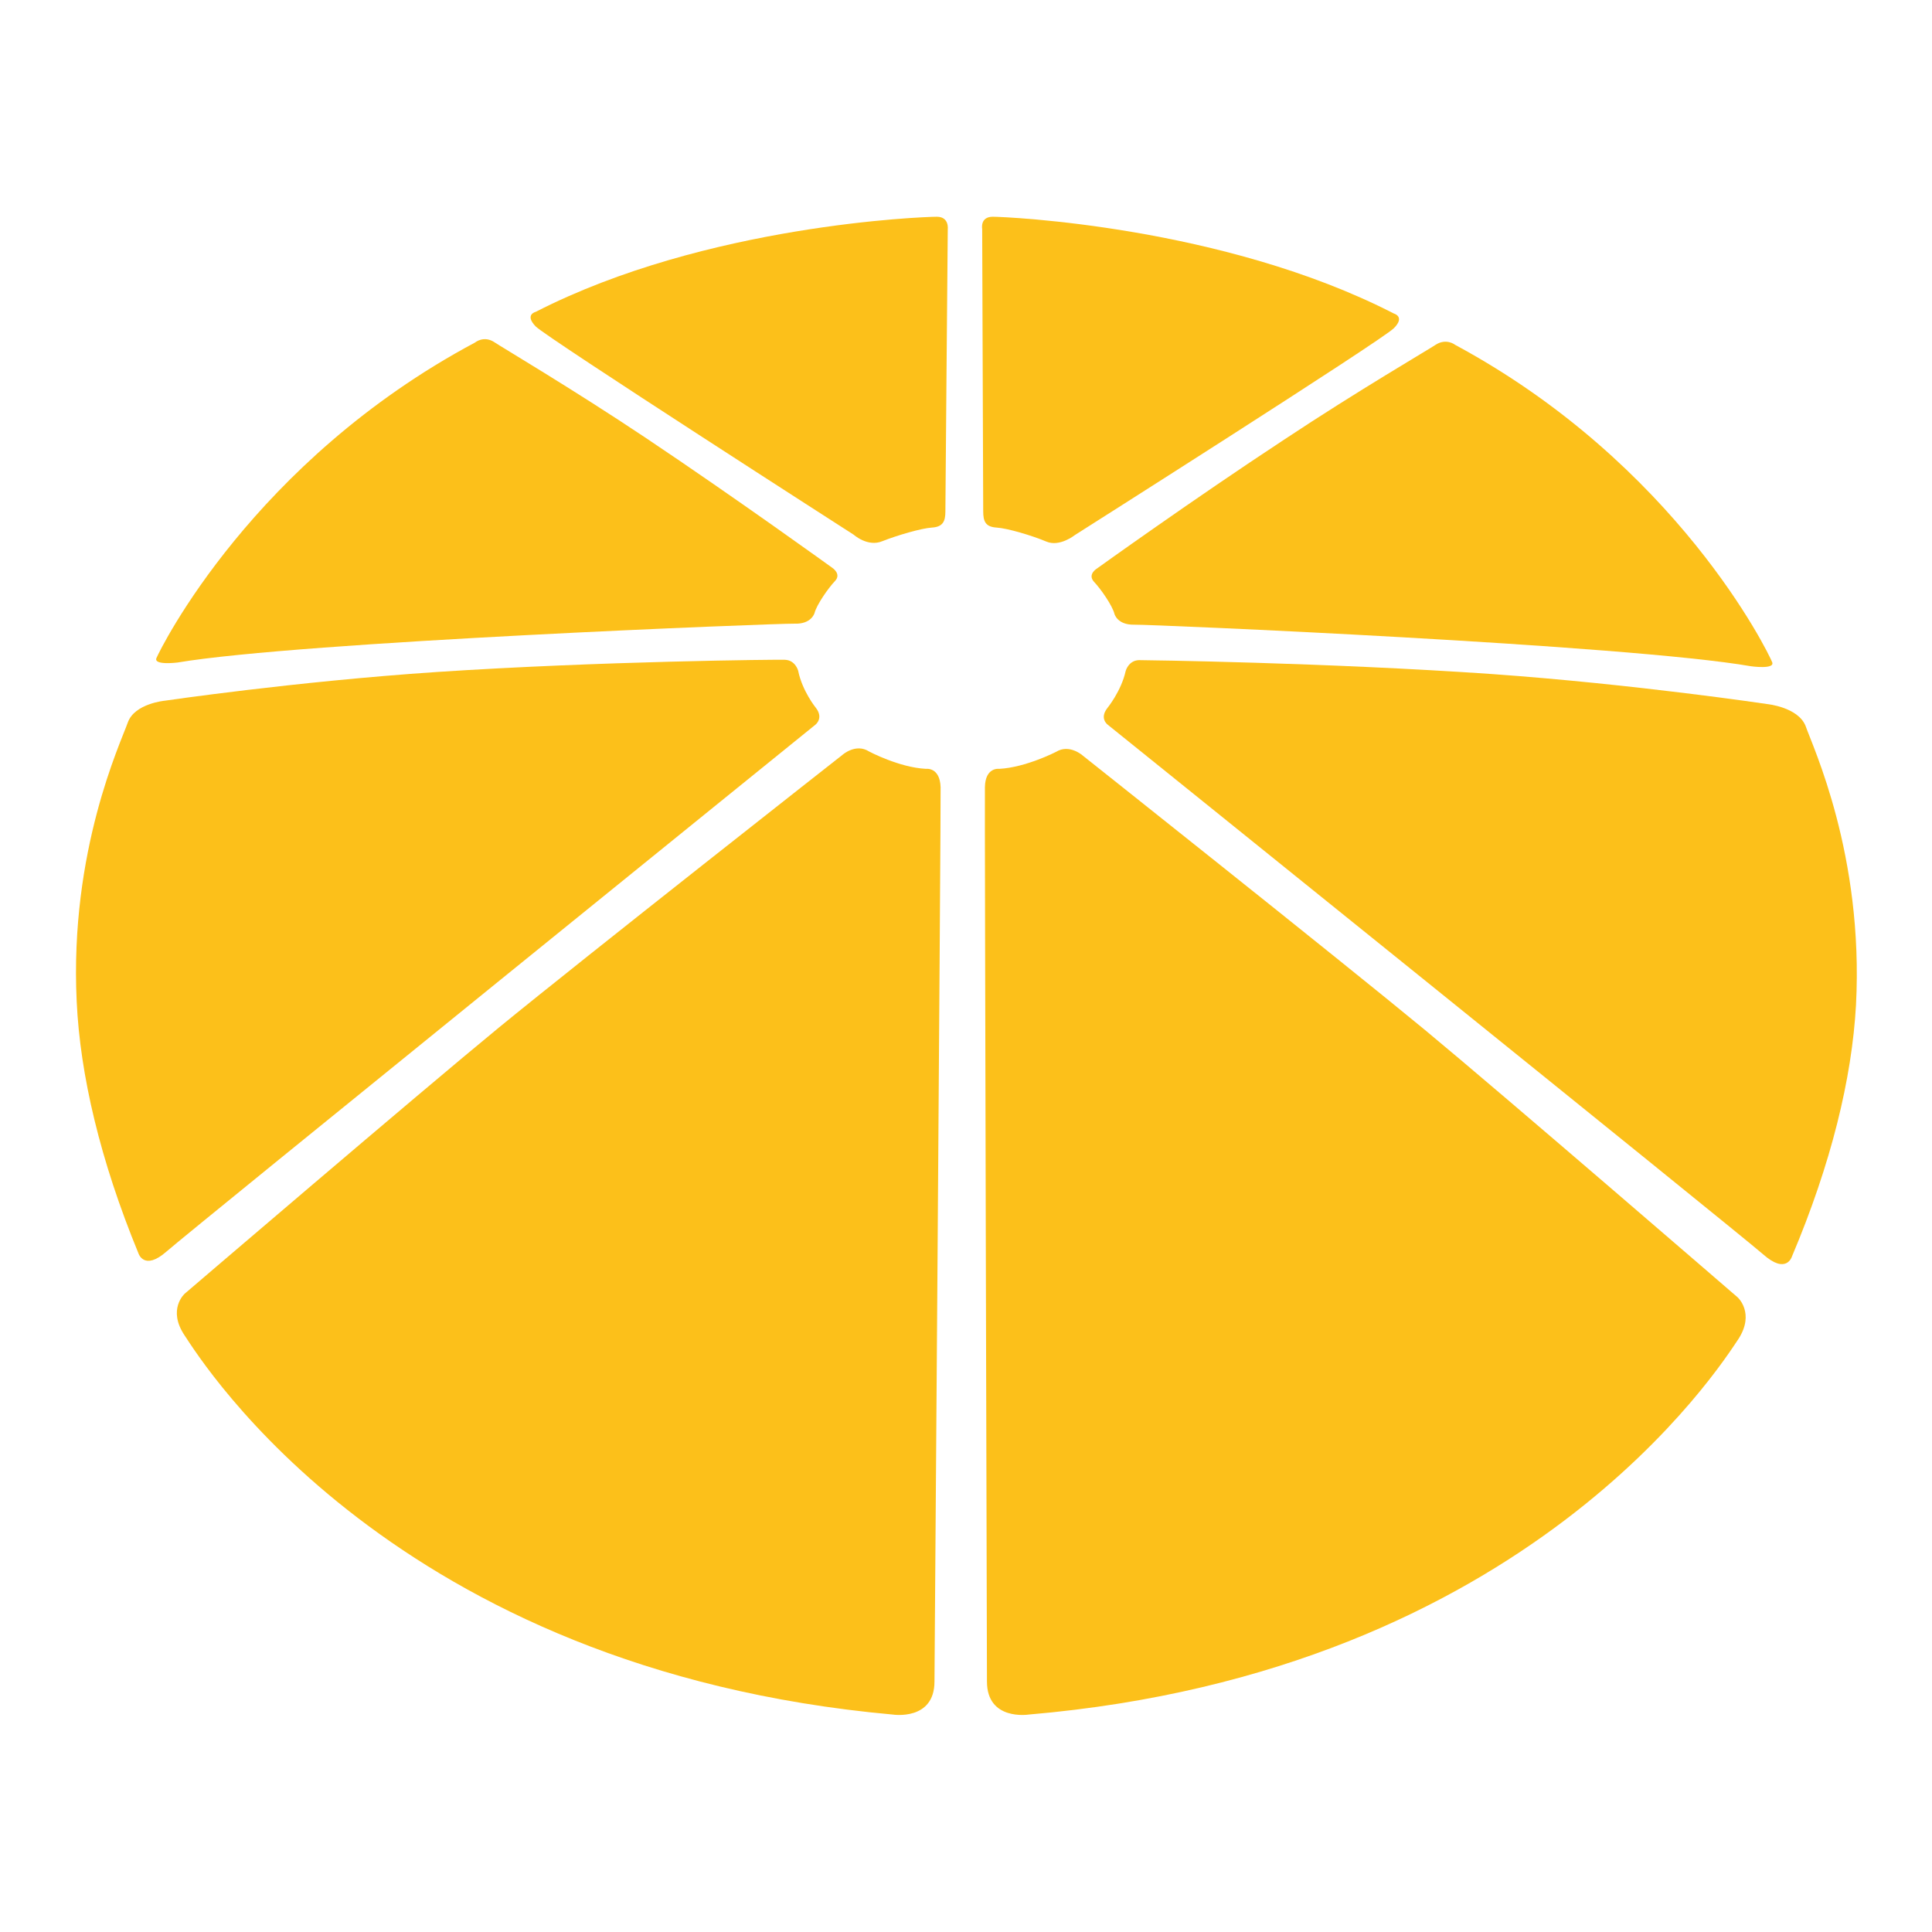
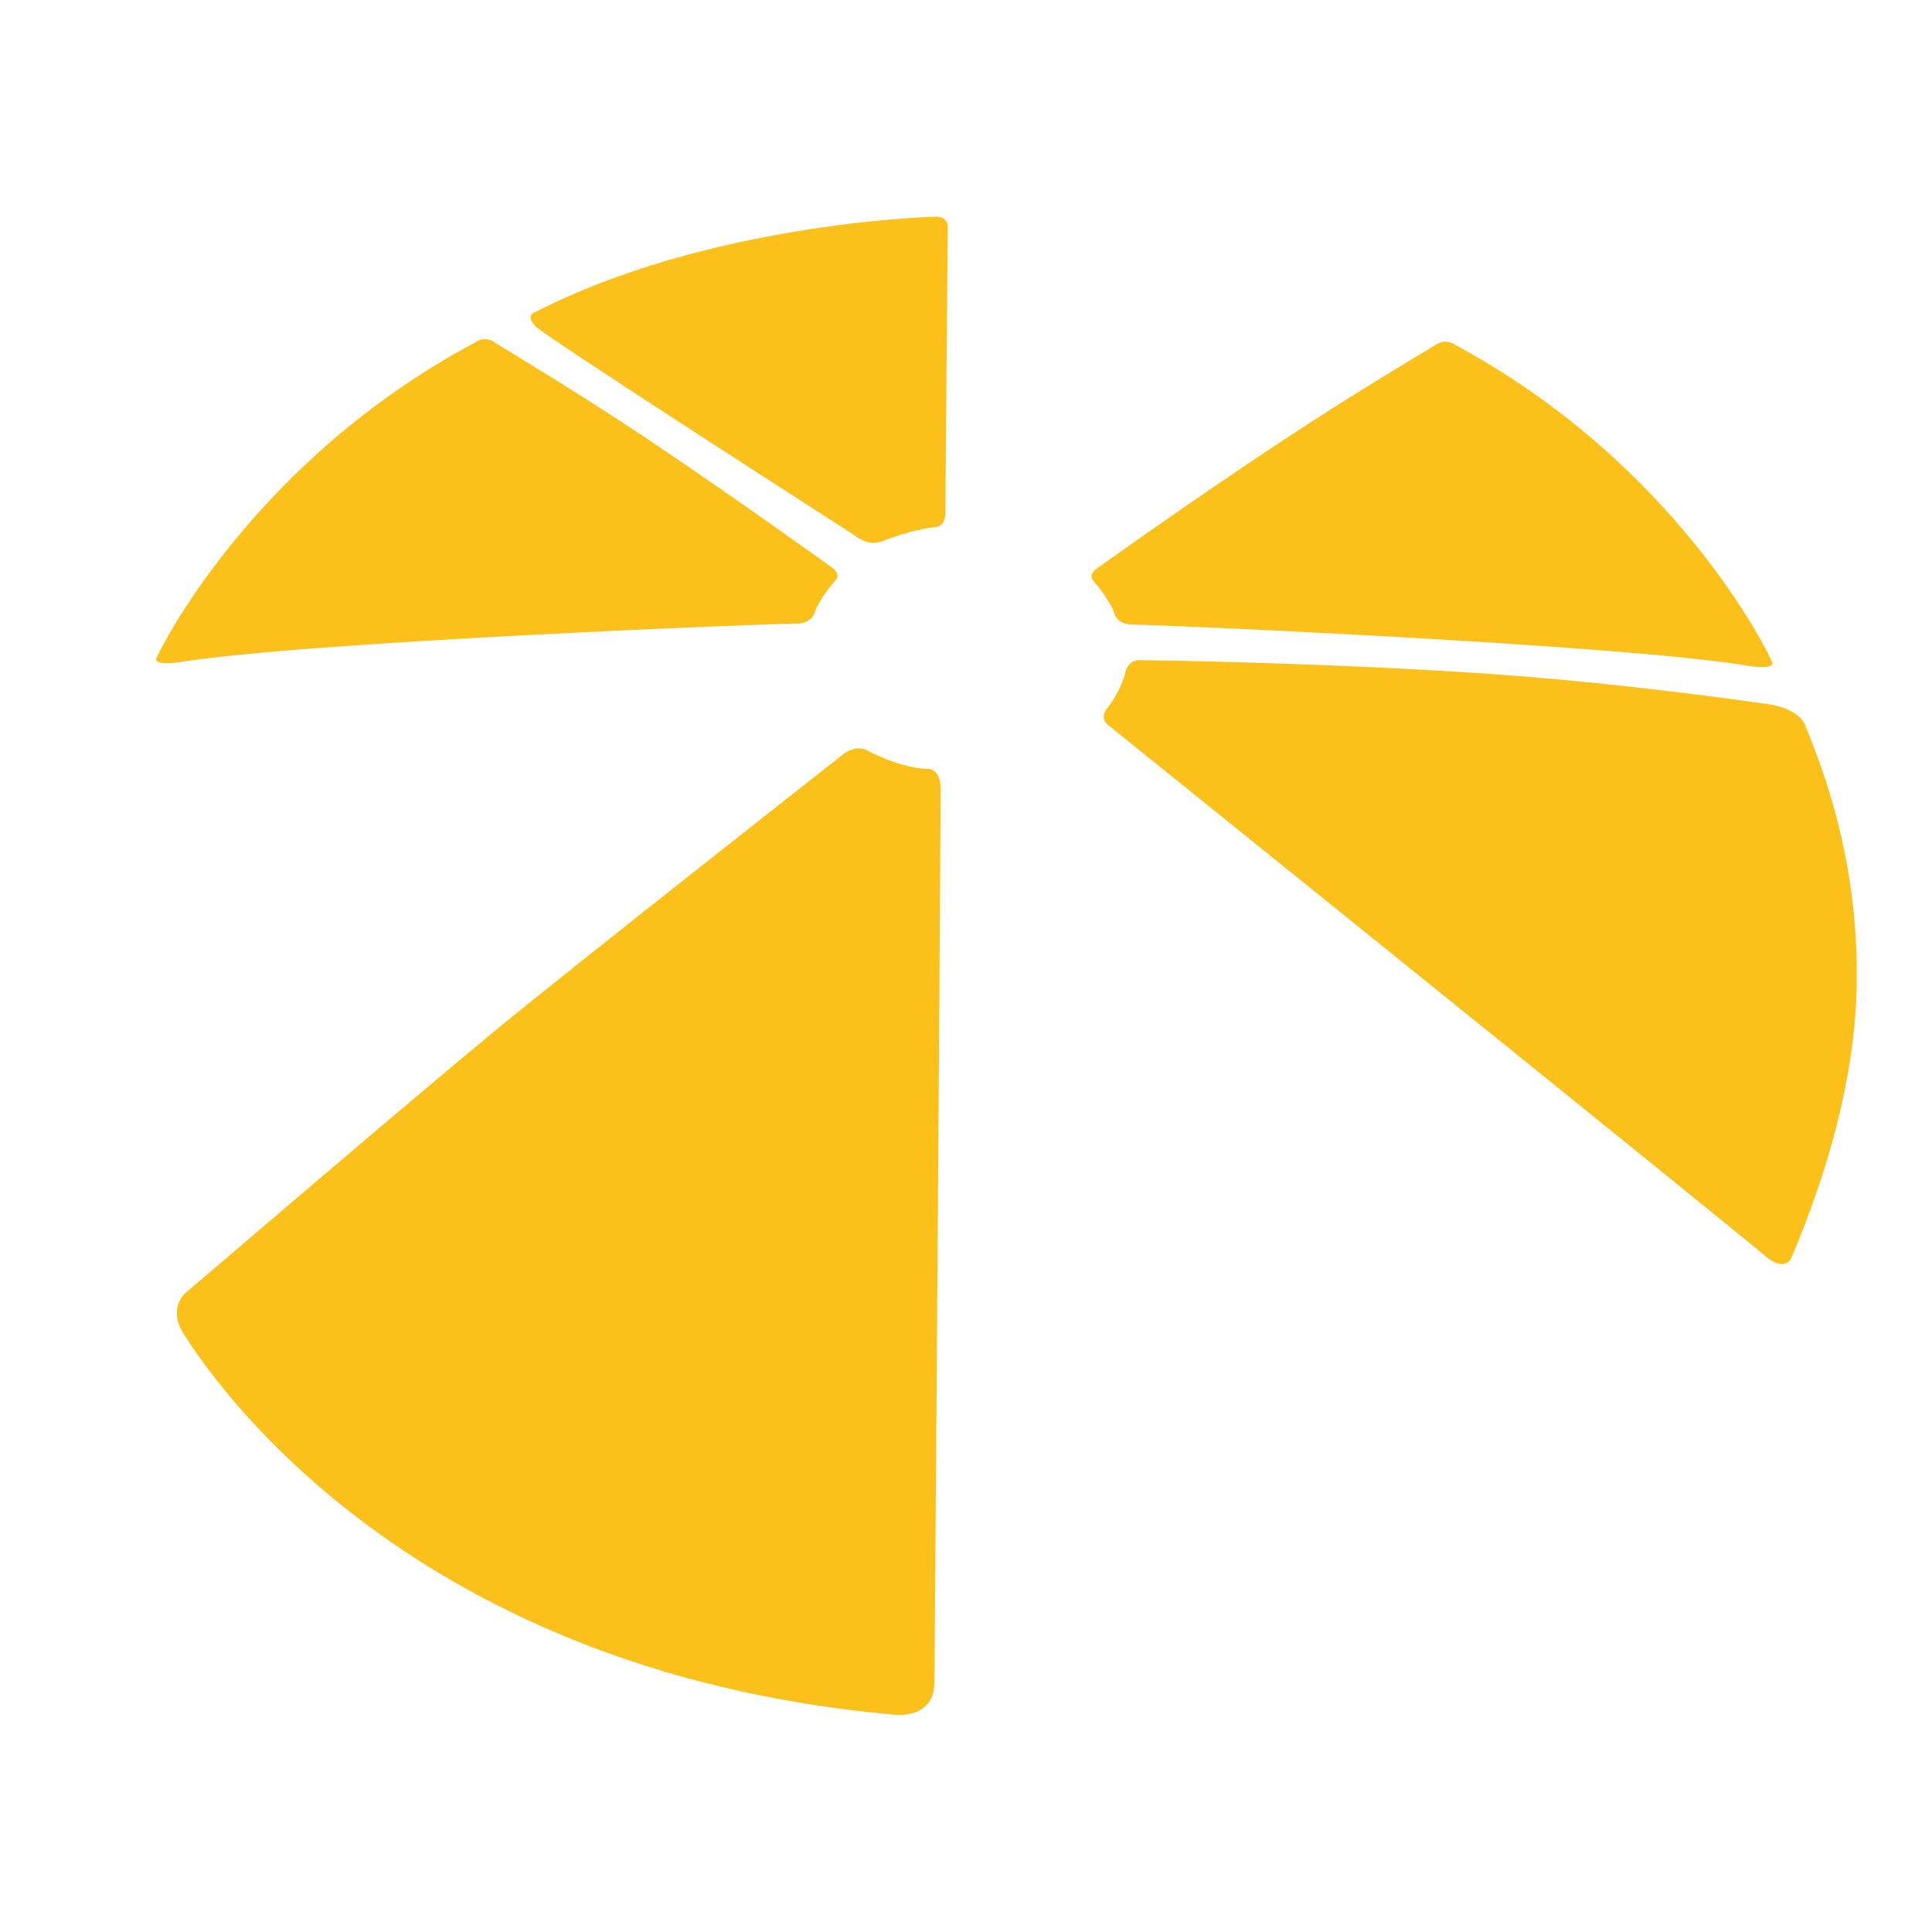
<svg xmlns="http://www.w3.org/2000/svg" version="1.1" id="Livello_1" x="0px" y="0px" viewBox="0 0 56.69 56.69" style="enable-background:new 0 0 56.69 56.69;" xml:space="preserve">
  <style type="text/css">
	.st0{fill:#FCC01A;}
</style>
  <g>
    <path class="st0" d="M27.17,22.56c-0.79-0.04-1.67-0.51-1.67-0.51c-0.39-0.25-0.78,0.1-0.78,0.1s-7.59,5.96-10.08,8   c-2.34,1.92-9.22,7.81-9.22,7.81s-0.52,0.46,0,1.23c0.51,0.77,6.12,9.8,20.78,11.12c0,0,1.22,0.19,1.22-0.97   c0,0,0.19-25.64,0.18-26.24C27.58,22.5,27.17,22.56,27.17,22.56z" />
-     <path class="st0" d="M50.99,38.07c0,0-6.86-5.93-9.18-7.85c-2.48-2.05-10.04-8.05-10.04-8.05s-0.39-0.35-0.78-0.11   c0,0-0.89,0.46-1.67,0.5c0,0-0.41-0.06-0.42,0.54c-0.01,0.6,0.06,26.24,0.06,26.24c0,1.16,1.22,0.97,1.22,0.97   c14.66-1.25,20.31-10.25,20.83-11.02C51.5,38.53,50.99,38.07,50.99,38.07z" />
    <path class="st0" d="M27.49,6.36c-0.38,0-6.77,0.23-11.77,2.79c0,0-0.34,0.08,0,0.43c0.34,0.34,9.33,6.11,9.33,6.11   s0.41,0.37,0.84,0.19c0.43-0.17,1.14-0.38,1.46-0.4c0.32-0.02,0.39-0.19,0.39-0.47c0-0.28,0.07-8.28,0.07-8.28   S27.86,6.36,27.49,6.36z" />
-     <path class="st0" d="M29.24,15.48c0.32,0.02,1.03,0.23,1.46,0.41c0.39,0.17,0.84-0.19,0.84-0.19s9.02-5.72,9.36-6.07   c0.34-0.34,0-0.43,0-0.43C35.9,6.63,29.5,6.36,29.13,6.36c-0.38,0-0.31,0.36-0.31,0.36s0.03,8.01,0.03,8.28   C28.85,15.29,28.91,15.46,29.24,15.48z" />
-     <path class="st0" d="M23.94,20.77c0,0-0.4-0.49-0.52-1.09c0,0-0.08-0.31-0.39-0.32c-0.16-0.01-5.42,0.04-10.24,0.36   c-4.14,0.28-7.95,0.84-7.95,0.84s-0.89,0.08-1.09,0.64c-0.21,0.6-1.71,3.76-1.5,8.18c0.1,2.16,0.69,4.67,1.81,7.39   c0,0,0.16,0.54,0.83-0.05c0.73-0.64,19.03-15.45,19.03-15.45S24.18,21.08,23.94,20.77z" />
    <path class="st0" d="M51.86,20.66c0,0-3.87-0.58-8.06-0.88c-4.89-0.34-10.21-0.41-10.38-0.41c-0.31,0.01-0.39,0.32-0.39,0.32   c-0.13,0.59-0.54,1.09-0.54,1.09c-0.24,0.31,0.02,0.49,0.02,0.49s18.49,14.89,19.23,15.54c0.68,0.6,0.84,0.06,0.84,0.06   c1.15-2.72,1.76-5.22,1.88-7.38c0.23-4.41-1.27-7.58-1.48-8.19C52.76,20.75,51.86,20.66,51.86,20.66z" />
    <path class="st0" d="M32.19,16.68c0,0-0.29,0.17-0.09,0.39c0.2,0.21,0.54,0.7,0.6,0.94c0,0,0.08,0.33,0.58,0.32   c0.5-0.01,14.49,0.59,18.1,1.22c0,0,0.71,0.1,0.62-0.12c-0.11-0.28-2.79-5.8-9.3-9.31c0,0-0.26-0.21-0.58,0   c-0.14,0.1-2.27,1.34-4.44,2.78C35,14.66,32.19,16.68,32.19,16.68z" />
    <path class="st0" d="M5.21,19.44c3.61-0.61,17.6-1.15,18.1-1.14c0.5,0.02,0.59-0.31,0.59-0.31c0.06-0.24,0.4-0.73,0.6-0.94   c0.2-0.21-0.08-0.39-0.08-0.39s-2.81-2.03-5.47-3.81c-2.17-1.45-4.29-2.7-4.43-2.8c-0.32-0.22-0.58,0-0.58,0   c-6.52,3.48-9.23,8.98-9.35,9.26C4.5,19.53,5.21,19.44,5.21,19.44z" />
  </g>
</svg>